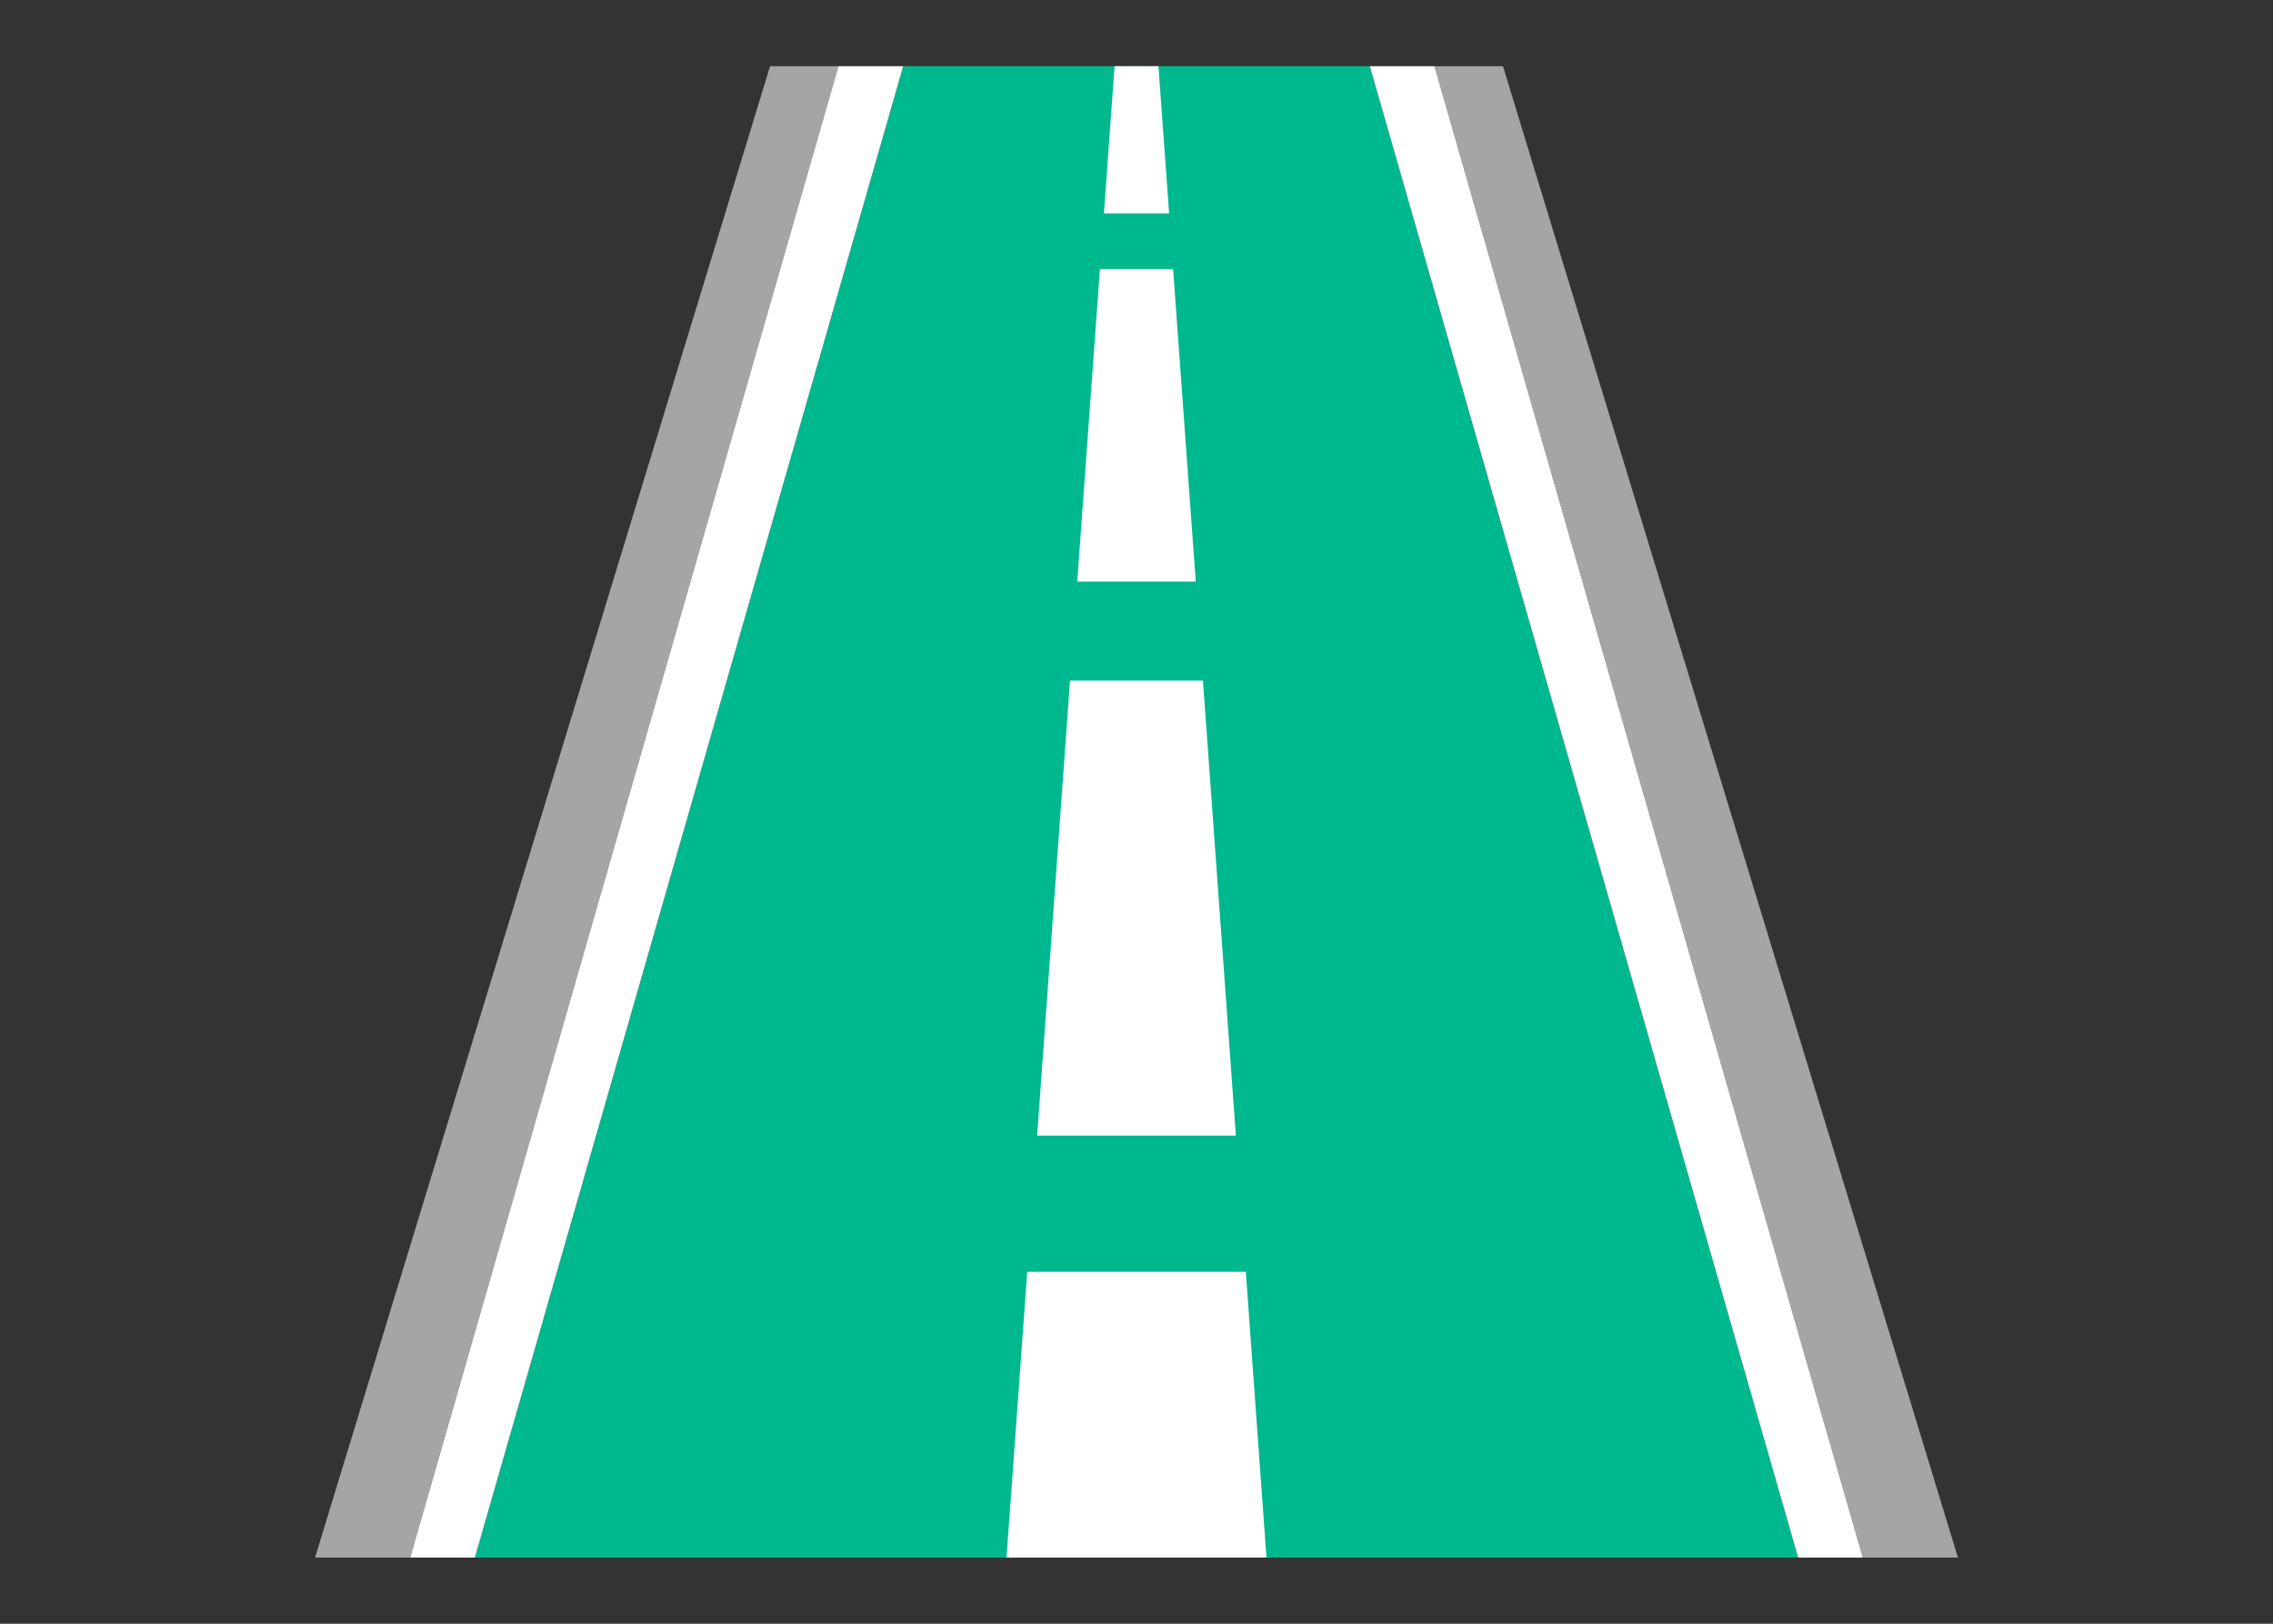
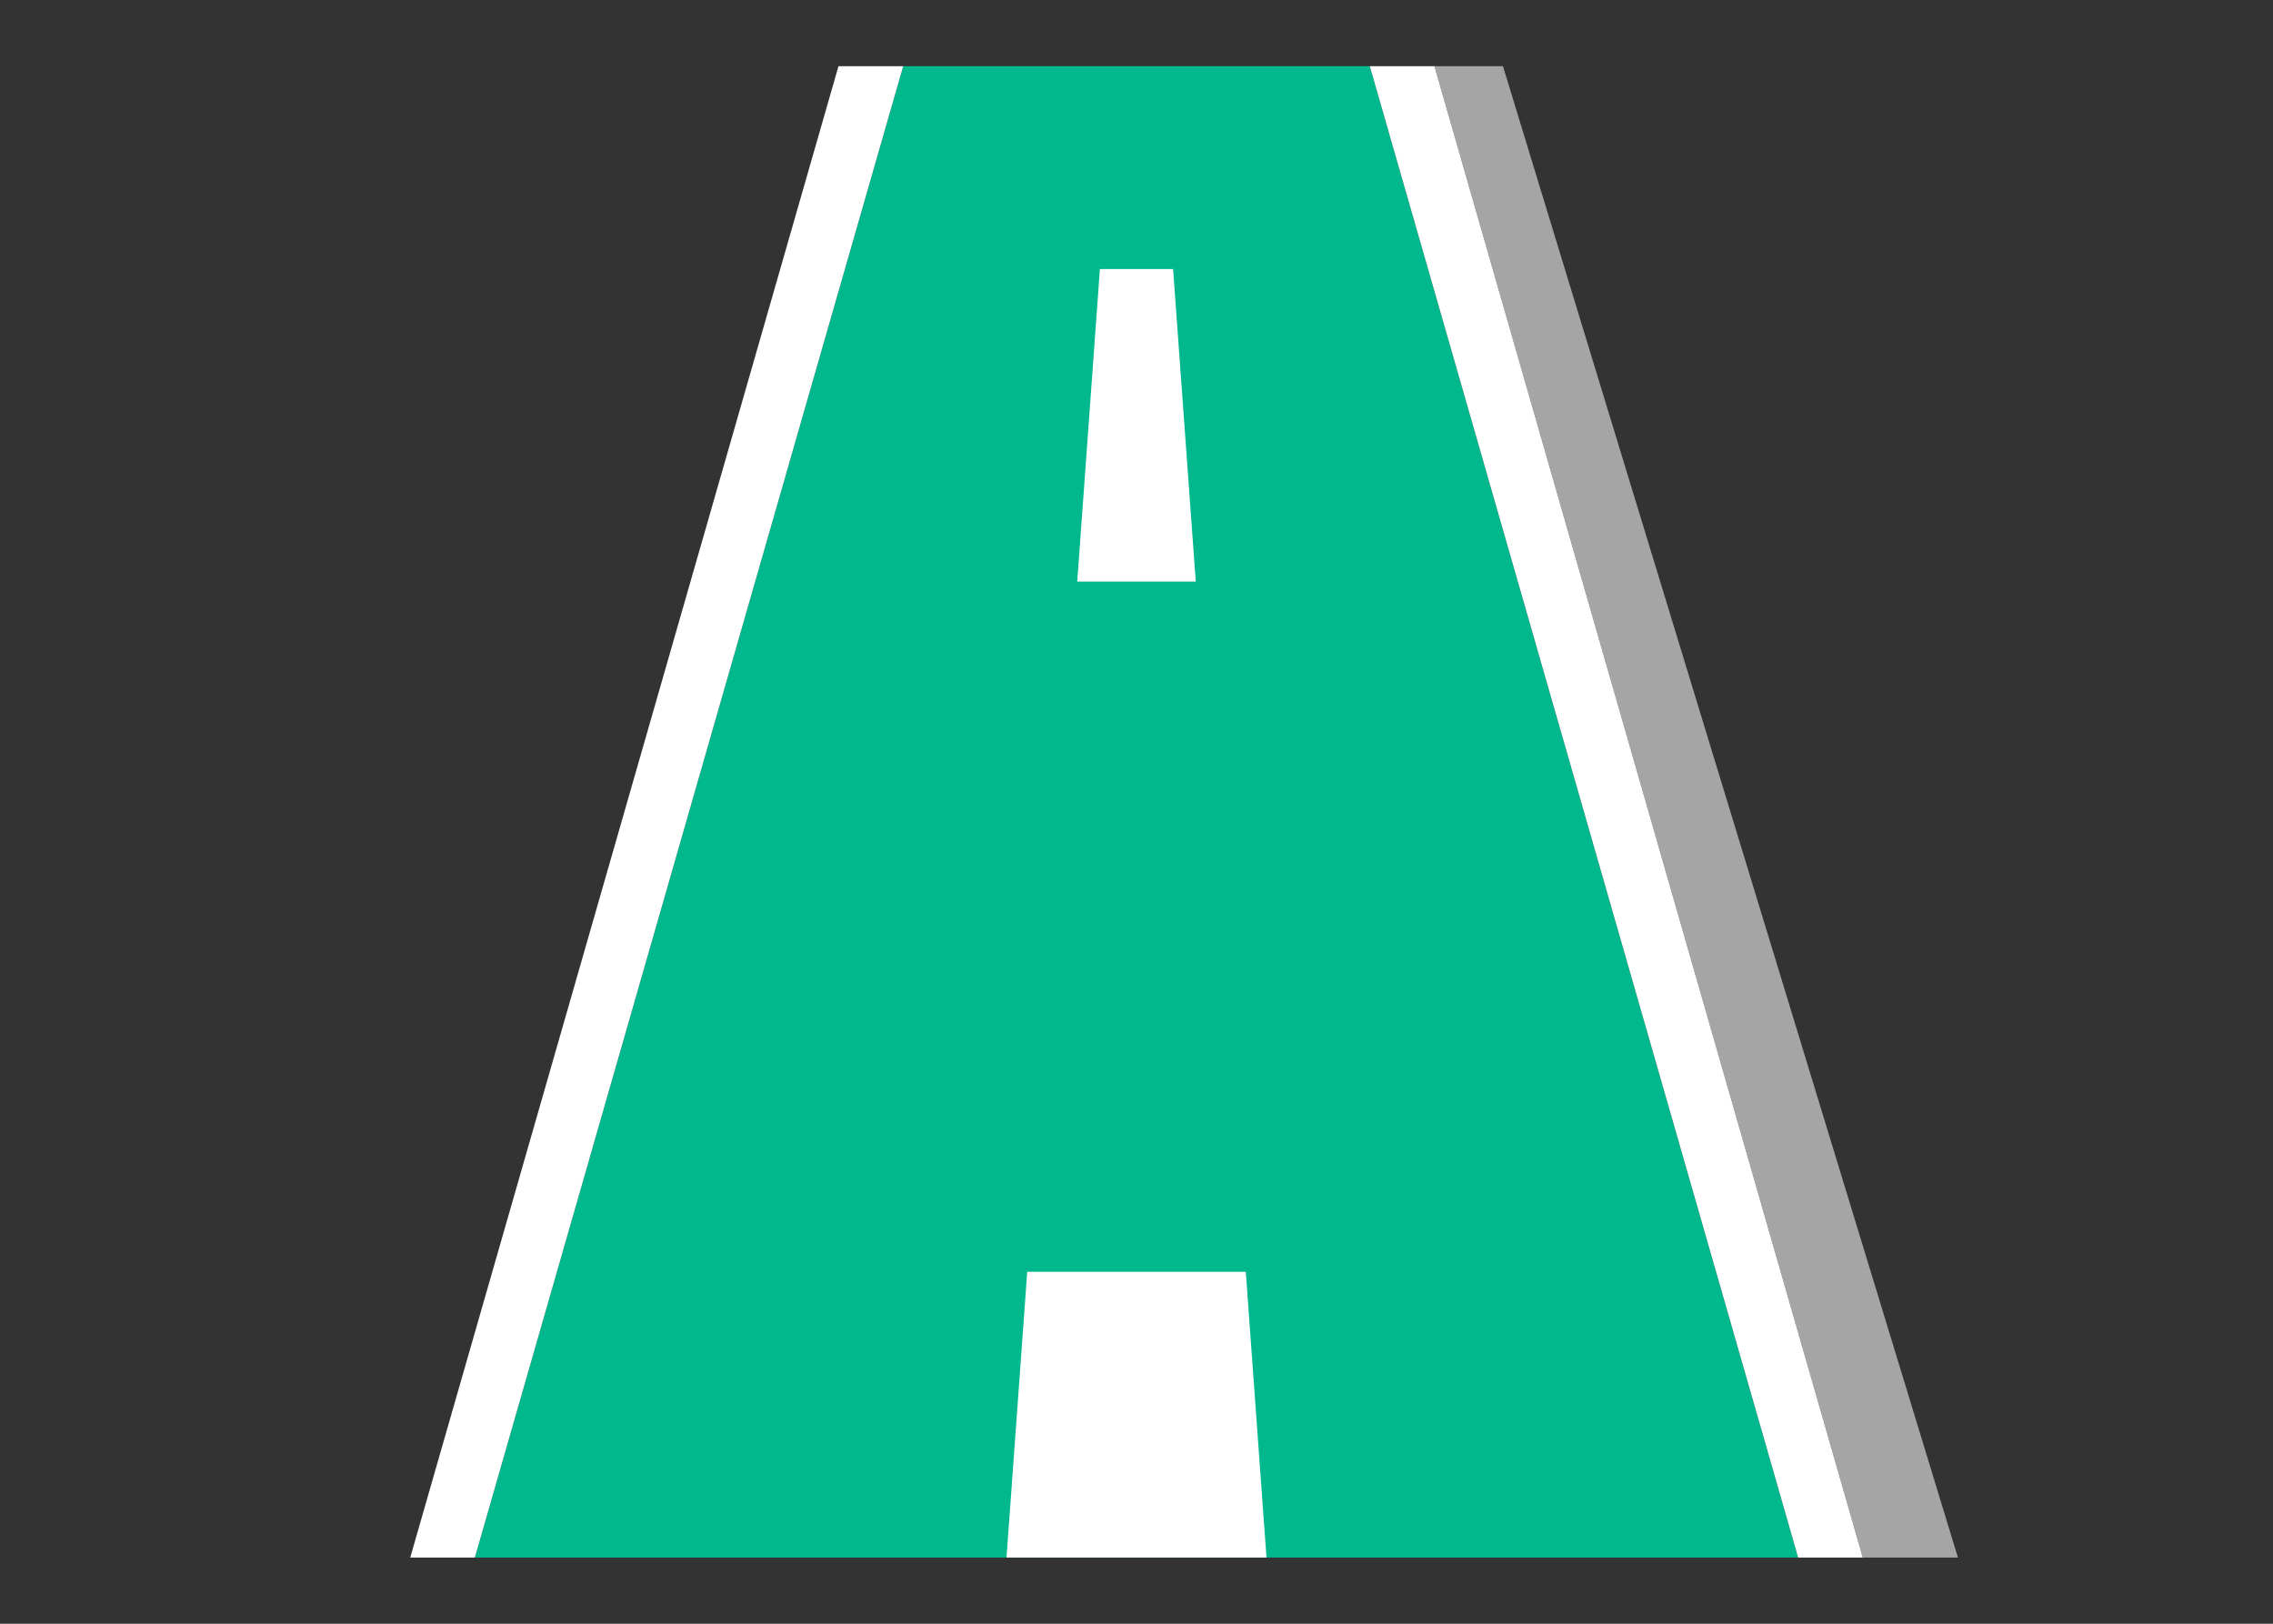
<svg xmlns="http://www.w3.org/2000/svg" width="70" height="50" fill="none">
  <rect width="100%" height="100%" fill="#333333" stroke="none" />
-   <path d="M14.624 47.962H55.375L42.184 2.039H27.815L14.624 47.962Z" fill="#00B88E" />
-   <path d="M23.715 2.039L9.703 47.962H12.634L25.823 2.039H23.715Z" fill="#A5A5A5" />
+   <path d="M14.624 47.962H55.375L42.184 2.039H27.815Z" fill="#00B88E" />
  <path d="M60.297 47.962L46.286 2.039H44.175L57.366 47.962H60.297Z" fill="#A5A5A5" />
  <path d="M25.822 2.039L12.634 47.962H14.624L27.815 2.039H25.822Z" fill="white" />
  <path d="M57.366 47.962L44.175 2.039H42.185L55.376 47.962H57.366Z" fill="white" />
-   <path d="M31.94 34.968H38.06L37.046 20.957H32.953L31.94 34.968Z" fill="white" />
  <path d="M30.997 47.962H34.534H35.467H39.003L38.366 39.162H31.635L30.997 47.962Z" fill="white" />
-   <path d="M35.675 2.039H35.466H34.534H34.325L33.996 6.571H36.005L35.675 2.039Z" fill="white" />
  <path d="M33.873 8.285L33.175 17.908H36.825L36.127 8.285H33.873Z" fill="white" />
</svg>